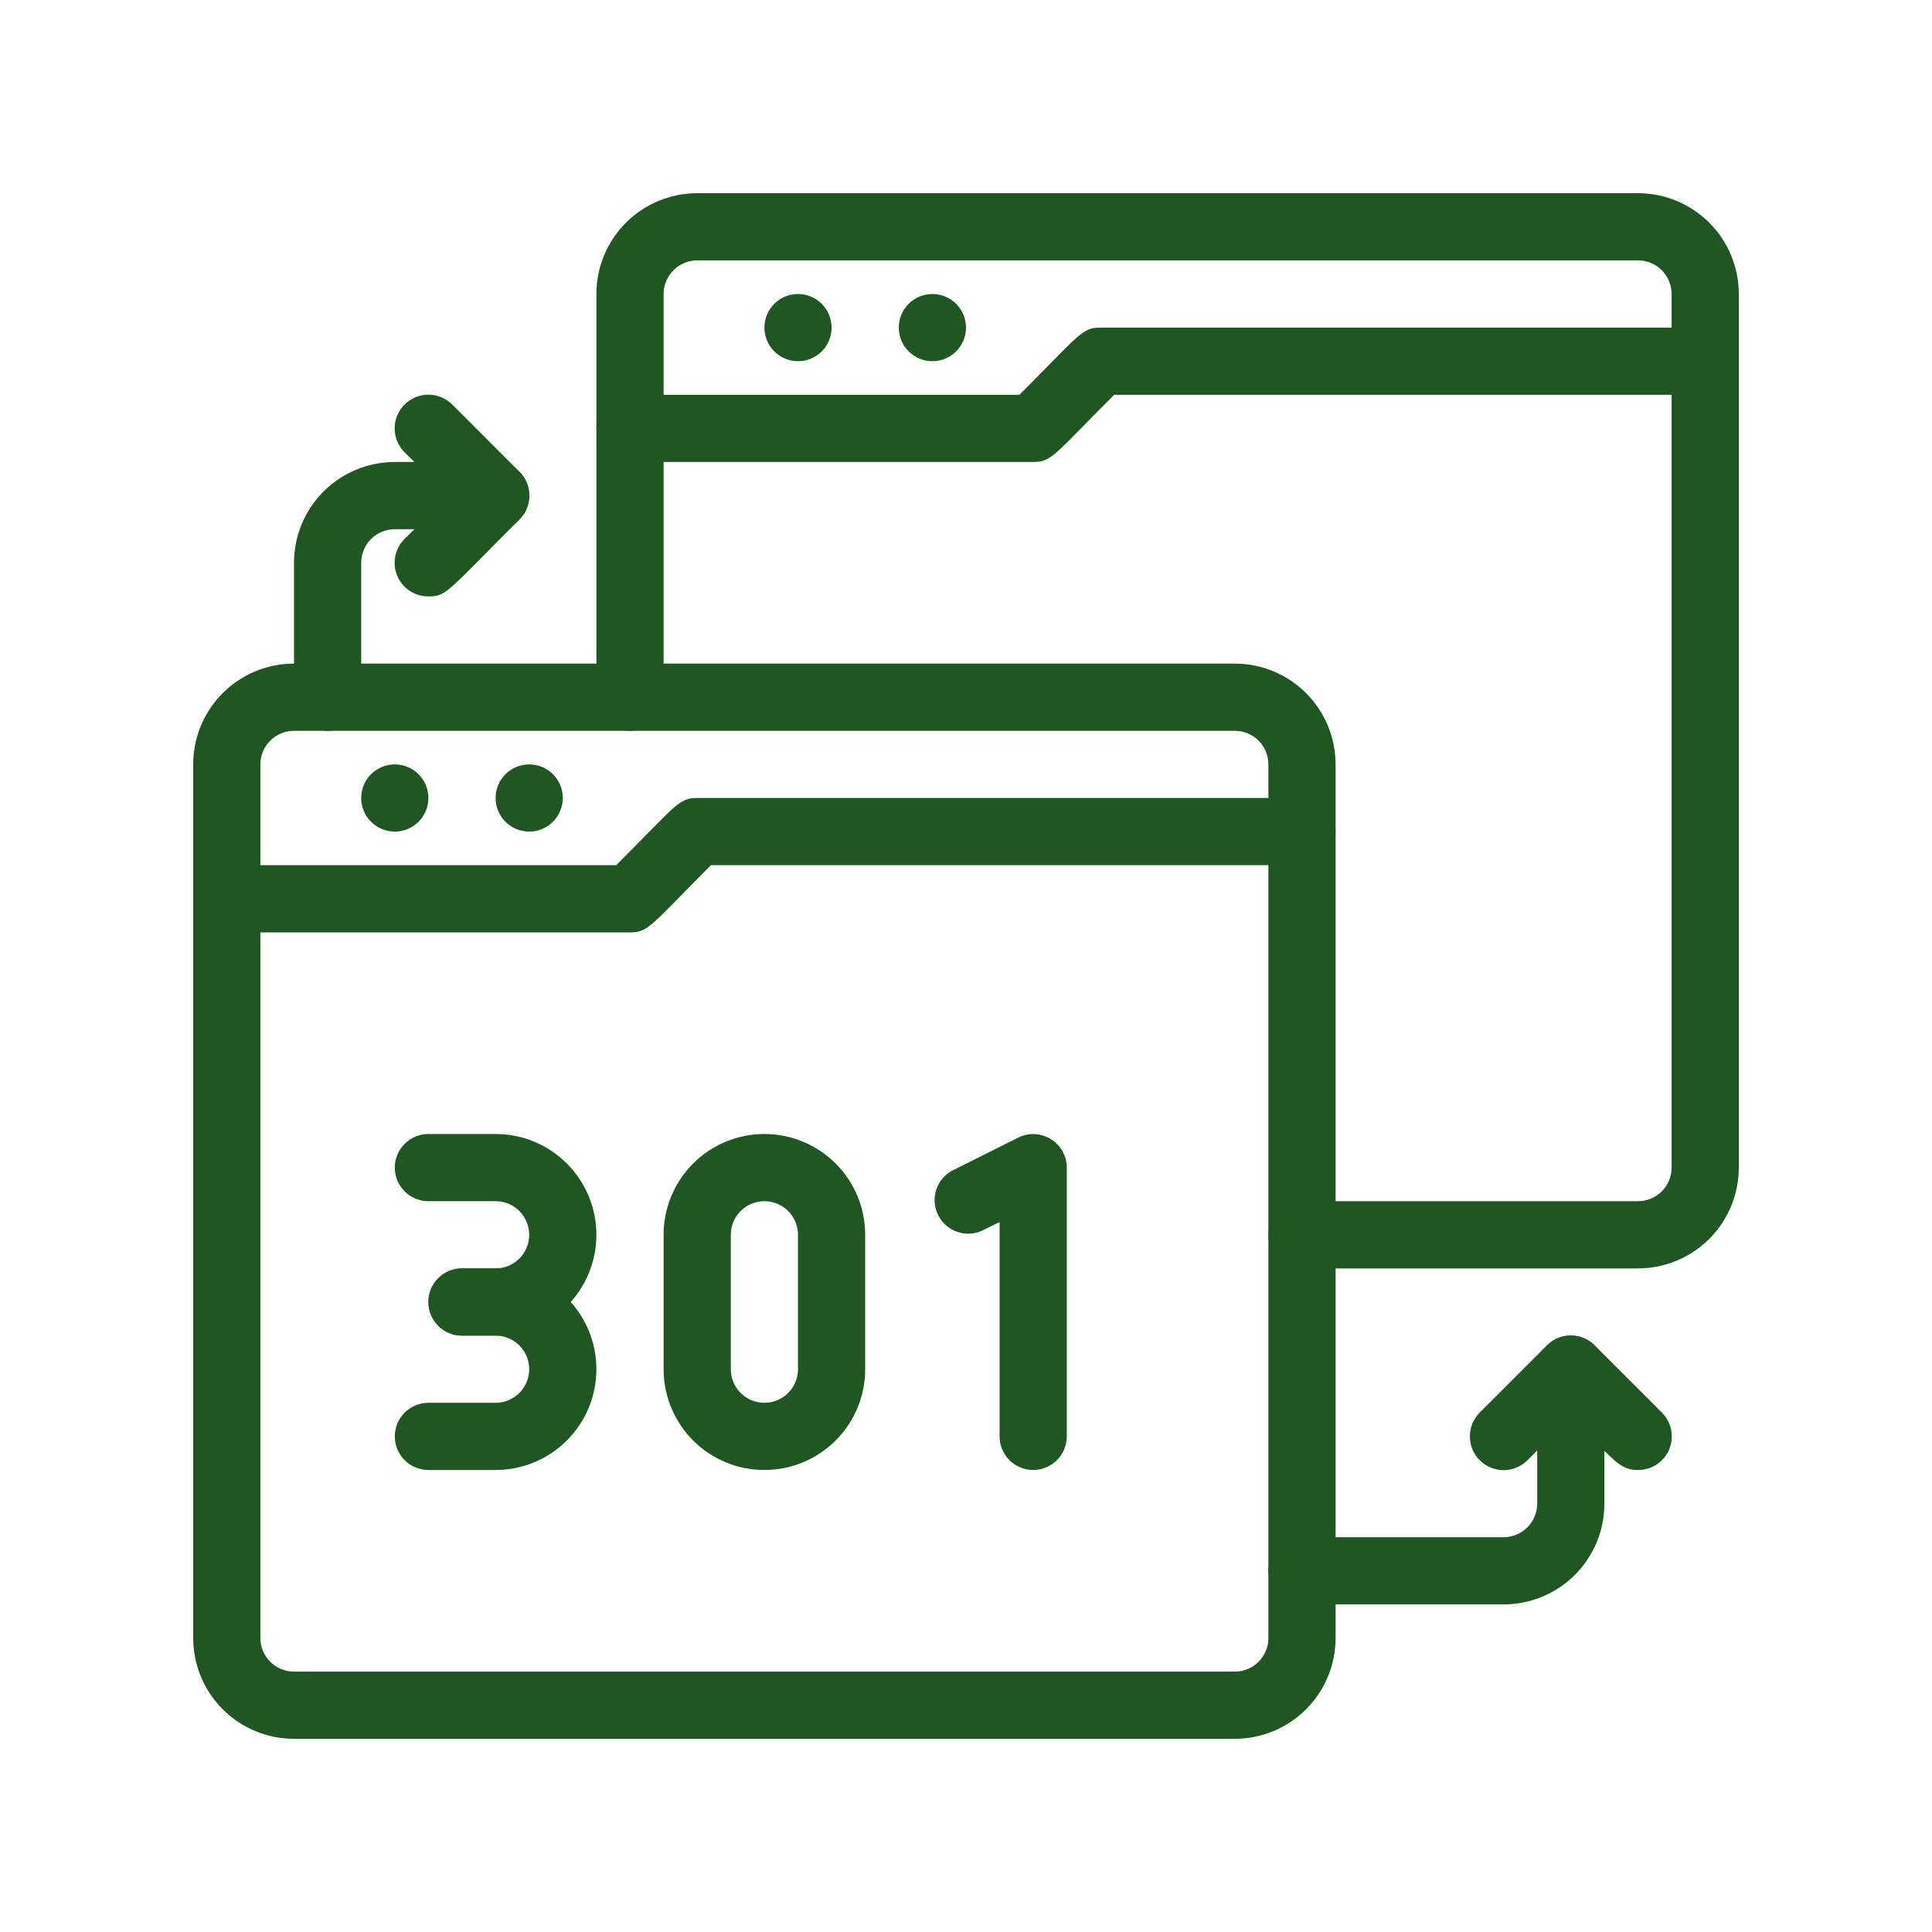
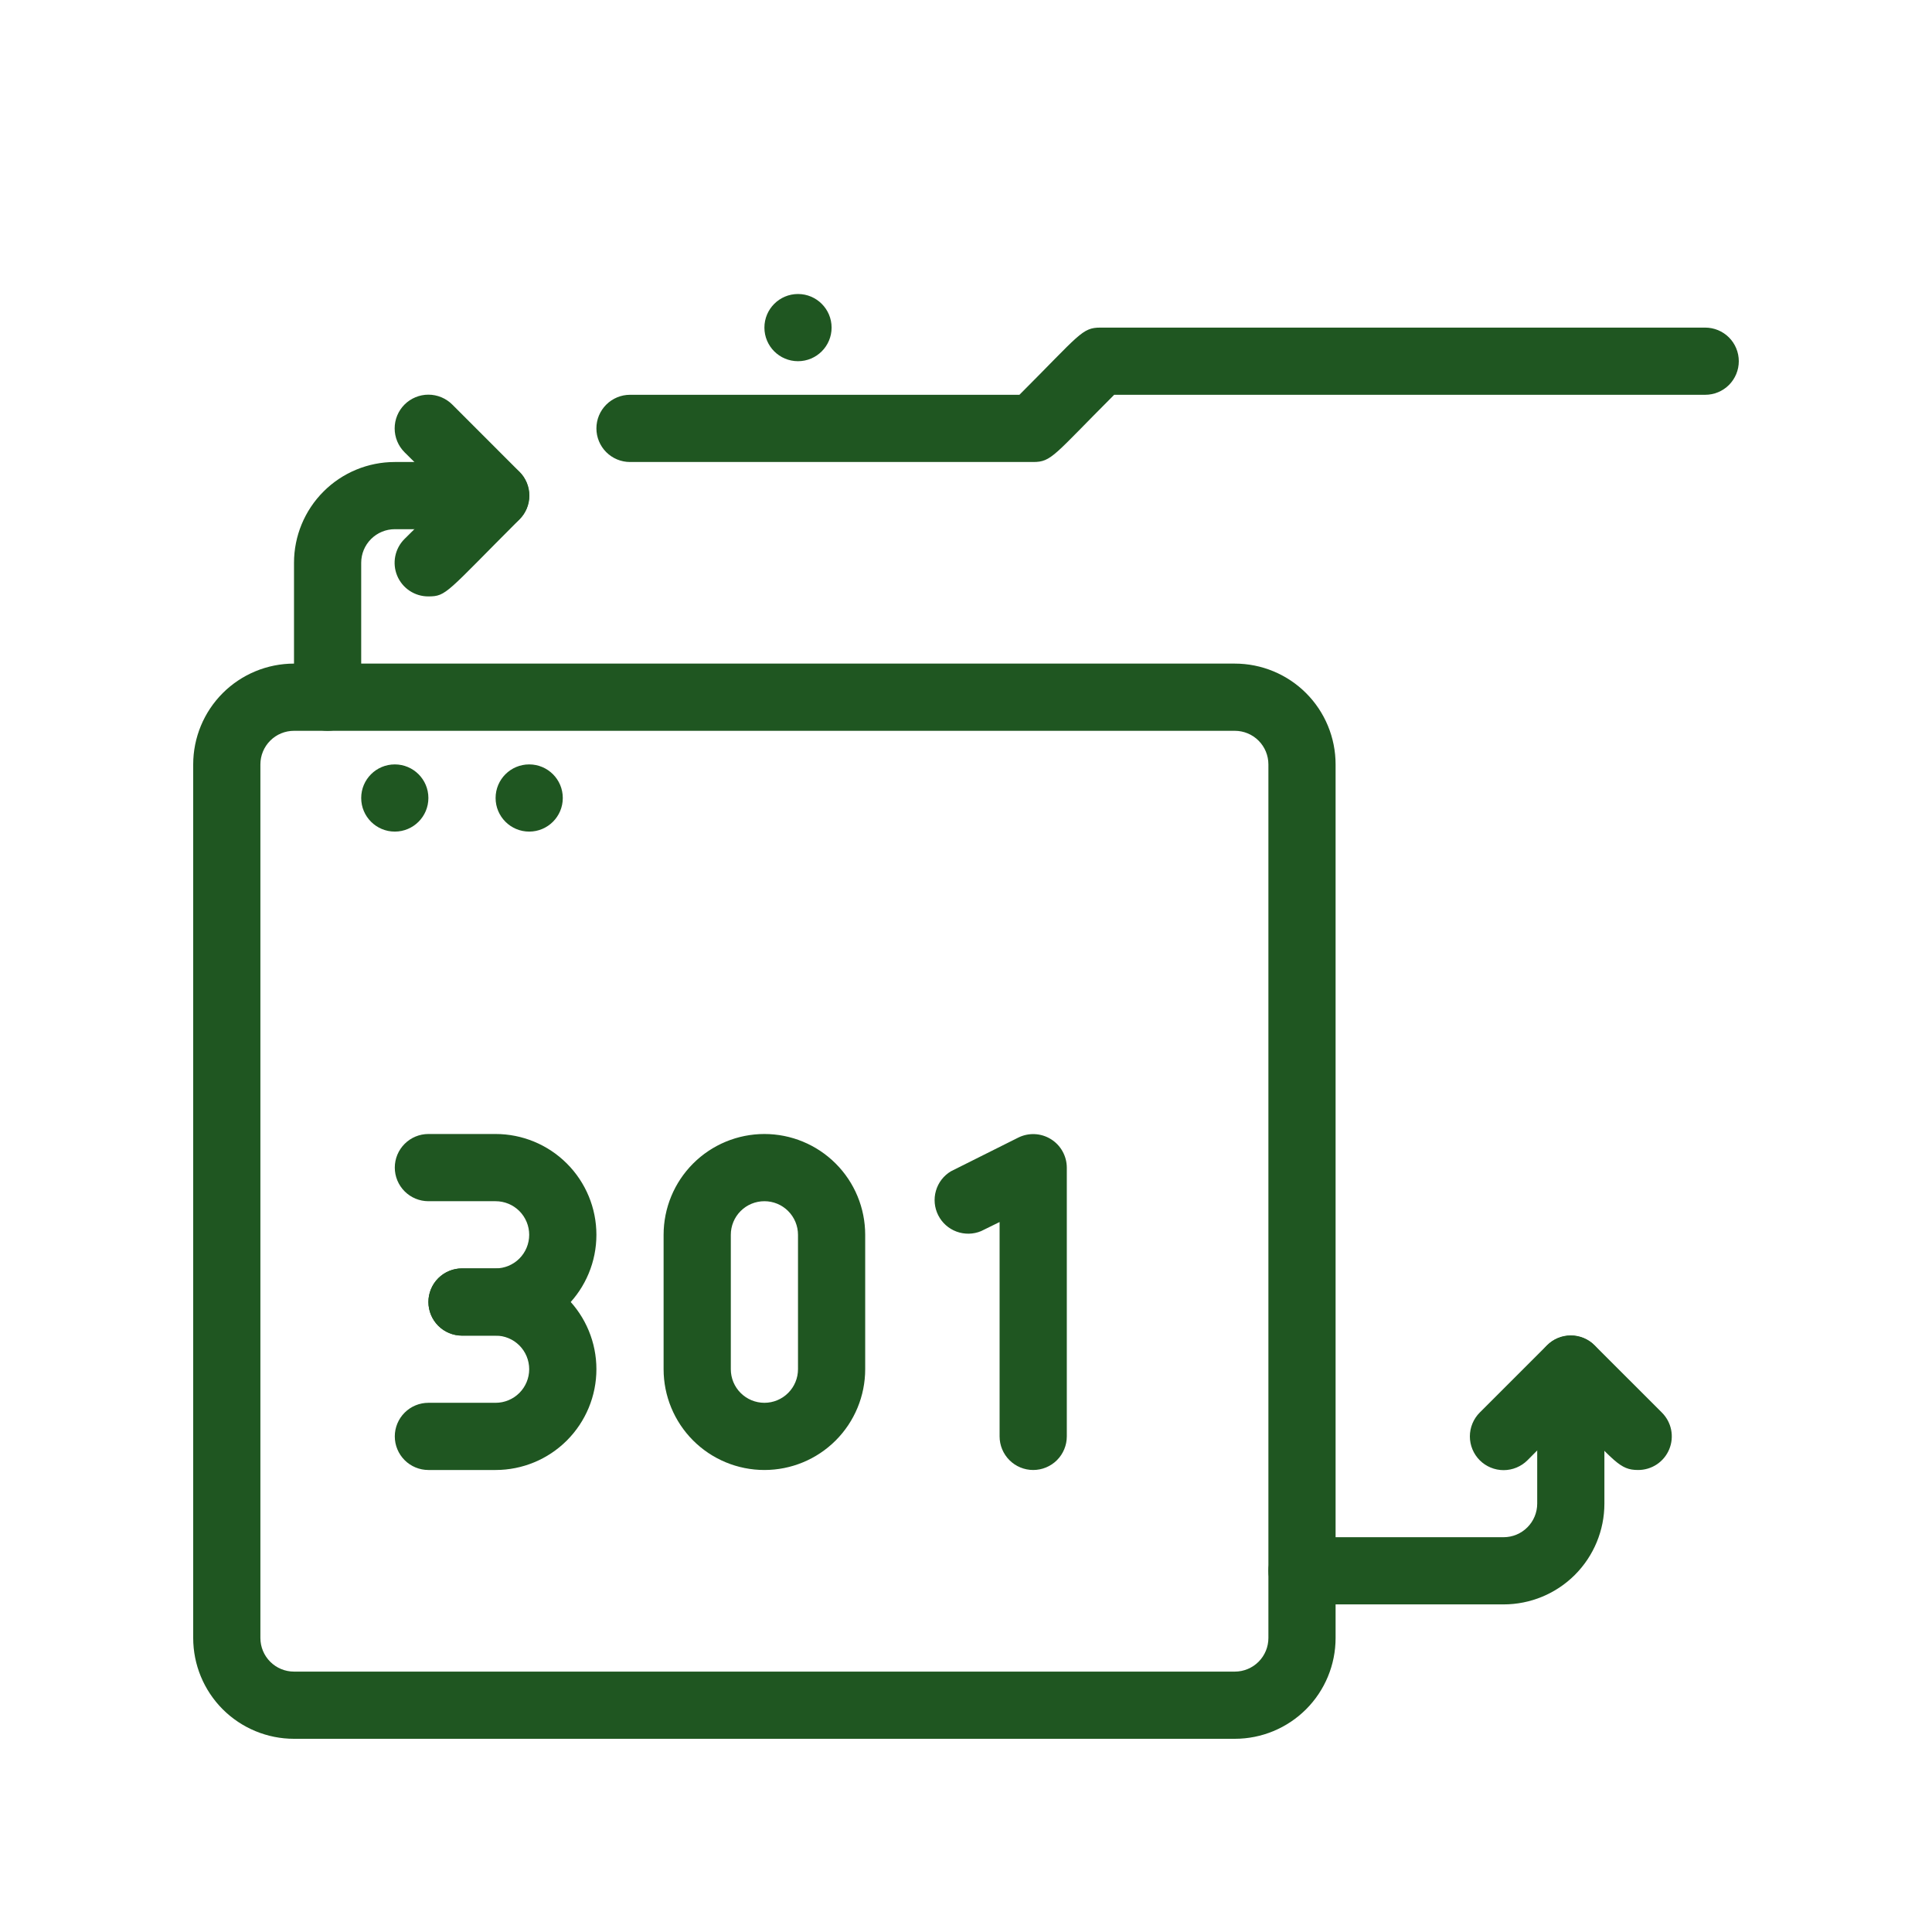
<svg xmlns="http://www.w3.org/2000/svg" fill="none" viewBox="0 0 90 90" height="90" width="90">
  <path fill="#1F5621" d="M57.522 81H13.696C12.45 81 11.256 80.505 10.375 79.625C9.495 78.744 9 77.55 9 76.304V35.609C9 34.363 9.495 33.169 10.375 32.288C11.256 31.408 12.45 30.913 13.696 30.913H57.522C58.767 30.913 59.962 31.408 60.842 32.288C61.723 33.169 62.217 34.363 62.217 35.609V76.304C62.217 77.55 61.723 78.744 60.842 79.625C59.962 80.505 58.767 81 57.522 81ZM13.696 34.044C13.28 34.044 12.882 34.208 12.589 34.502C12.295 34.795 12.13 35.194 12.13 35.609V76.304C12.13 76.719 12.295 77.118 12.589 77.411C12.882 77.705 13.28 77.87 13.696 77.87H57.522C57.937 77.87 58.335 77.705 58.629 77.411C58.922 77.118 59.087 76.719 59.087 76.304V35.609C59.087 35.194 58.922 34.795 58.629 34.502C58.335 34.208 57.937 34.044 57.522 34.044H13.696Z" />
-   <path fill="#1F5621" d="M29.348 43.435H10.565C10.15 43.435 9.752 43.27 9.458 42.977C9.165 42.683 9 42.285 9 41.87C9 41.455 9.165 41.056 9.458 40.763C9.752 40.469 10.15 40.304 10.565 40.304H28.706C31.523 37.487 31.617 37.174 32.478 37.174H60.652C61.067 37.174 61.465 37.339 61.759 37.633C62.053 37.926 62.217 38.324 62.217 38.739C62.217 39.154 62.053 39.553 61.759 39.846C61.465 40.14 61.067 40.304 60.652 40.304H33.12C30.303 43.122 30.209 43.435 29.348 43.435Z" />
  <path fill="#1F5621" d="M18.391 38.739C19.256 38.739 19.956 38.038 19.956 37.174C19.956 36.309 19.256 35.609 18.391 35.609C17.527 35.609 16.826 36.309 16.826 37.174C16.826 38.038 17.527 38.739 18.391 38.739Z" />
  <path fill="#1F5621" d="M24.652 38.739C25.517 38.739 26.217 38.038 26.217 37.174C26.217 36.309 25.517 35.609 24.652 35.609C23.788 35.609 23.087 36.309 23.087 37.174C23.087 38.038 23.788 38.739 24.652 38.739Z" />
-   <path fill="#1F5621" d="M76.305 59.087H60.652C60.237 59.087 59.839 58.922 59.545 58.629C59.252 58.335 59.087 57.937 59.087 57.522C59.087 57.107 59.252 56.709 59.545 56.415C59.839 56.121 60.237 55.956 60.652 55.956H76.305C76.72 55.956 77.118 55.792 77.411 55.498C77.705 55.205 77.87 54.806 77.87 54.391V13.696C77.87 13.28 77.705 12.882 77.411 12.589C77.118 12.295 76.72 12.13 76.305 12.13H32.478C32.063 12.13 31.665 12.295 31.372 12.589C31.078 12.882 30.913 13.28 30.913 13.696V32.478C30.913 32.893 30.748 33.291 30.455 33.585C30.161 33.879 29.763 34.044 29.348 34.044C28.933 34.044 28.535 33.879 28.241 33.585C27.948 33.291 27.783 32.893 27.783 32.478V13.696C27.783 12.45 28.277 11.256 29.158 10.375C30.039 9.495 31.233 9 32.478 9H76.305C77.55 9 78.744 9.495 79.625 10.375C80.505 11.256 81 12.45 81 13.696V54.391C81 55.637 80.505 56.831 79.625 57.712C78.744 58.592 77.55 59.087 76.305 59.087Z" />
  <path fill="#1F5621" d="M48.131 21.522H29.348C28.933 21.522 28.535 21.357 28.241 21.063C27.948 20.77 27.783 20.372 27.783 19.957C27.783 19.541 27.948 19.143 28.241 18.85C28.535 18.556 28.933 18.391 29.348 18.391H47.489C50.306 15.574 50.4 15.261 51.261 15.261H79.435C79.85 15.261 80.248 15.426 80.542 15.719C80.835 16.013 81 16.411 81 16.826C81 17.241 80.835 17.639 80.542 17.933C80.248 18.227 79.85 18.391 79.435 18.391H51.903C49.085 21.209 48.991 21.522 48.131 21.522Z" />
  <path fill="#1F5621" d="M37.174 16.826C38.038 16.826 38.739 16.125 38.739 15.261C38.739 14.397 38.038 13.696 37.174 13.696C36.309 13.696 35.609 14.397 35.609 15.261C35.609 16.125 36.309 16.826 37.174 16.826Z" />
-   <path fill="#1F5621" d="M43.435 16.826C44.299 16.826 45 16.125 45 15.261C45 14.397 44.299 13.696 43.435 13.696C42.57 13.696 41.87 14.397 41.87 15.261C41.87 16.125 42.57 16.826 43.435 16.826Z" />
  <path fill="#1F5621" d="M76.304 68.478C75.444 68.478 75.224 68.056 73.174 65.99L71.155 68.025C71.009 68.171 70.836 68.286 70.645 68.365C70.454 68.444 70.25 68.485 70.043 68.485C69.837 68.485 69.633 68.444 69.442 68.365C69.251 68.286 69.078 68.171 68.932 68.025C68.786 67.879 68.671 67.705 68.592 67.515C68.513 67.324 68.472 67.12 68.472 66.913C68.472 66.707 68.513 66.502 68.592 66.312C68.671 66.121 68.786 65.948 68.932 65.802L72.063 62.672C72.208 62.525 72.381 62.408 72.572 62.329C72.763 62.249 72.967 62.209 73.174 62.209C73.381 62.209 73.585 62.249 73.776 62.329C73.967 62.408 74.14 62.525 74.285 62.672L77.416 65.802C77.636 66.021 77.787 66.301 77.848 66.605C77.909 66.91 77.878 67.226 77.759 67.513C77.64 67.801 77.438 68.046 77.179 68.218C76.92 68.389 76.615 68.48 76.304 68.478Z" />
  <path fill="#1F5621" d="M70.043 74.739H60.652C60.237 74.739 59.839 74.574 59.545 74.281C59.252 73.987 59.087 73.589 59.087 73.174C59.087 72.759 59.252 72.361 59.545 72.067C59.839 71.774 60.237 71.609 60.652 71.609H70.043C70.459 71.609 70.857 71.444 71.15 71.15C71.444 70.857 71.609 70.459 71.609 70.044V63.783C71.609 63.368 71.773 62.969 72.067 62.676C72.361 62.382 72.759 62.218 73.174 62.218C73.589 62.218 73.987 62.382 74.281 62.676C74.574 62.969 74.739 63.368 74.739 63.783V70.044C74.739 71.289 74.244 72.483 73.364 73.364C72.483 74.245 71.289 74.739 70.043 74.739ZM19.956 27.783C19.645 27.785 19.341 27.694 19.082 27.522C18.823 27.35 18.621 27.105 18.502 26.818C18.383 26.531 18.352 26.215 18.413 25.91C18.474 25.605 18.624 25.325 18.845 25.106L20.88 23.087L18.845 21.068C18.699 20.922 18.583 20.749 18.504 20.558C18.425 20.367 18.385 20.163 18.385 19.957C18.385 19.75 18.425 19.546 18.504 19.355C18.583 19.165 18.699 18.991 18.845 18.845C18.991 18.699 19.164 18.584 19.355 18.505C19.546 18.426 19.75 18.385 19.956 18.385C20.163 18.385 20.367 18.426 20.558 18.505C20.748 18.584 20.922 18.699 21.068 18.845L24.198 21.976C24.345 22.121 24.461 22.294 24.541 22.485C24.62 22.676 24.661 22.88 24.661 23.087C24.661 23.294 24.62 23.498 24.541 23.689C24.461 23.88 24.345 24.053 24.198 24.198C20.786 27.61 20.802 27.783 19.956 27.783Z" />
  <path fill="#1F5621" d="M15.261 34.044C14.846 34.044 14.447 33.879 14.154 33.585C13.861 33.291 13.696 32.893 13.696 32.478V26.217C13.696 24.972 14.19 23.778 15.071 22.897C15.951 22.016 17.146 21.522 18.391 21.522H23.087C23.502 21.522 23.9 21.687 24.194 21.98C24.487 22.274 24.652 22.672 24.652 23.087C24.652 23.502 24.487 23.9 24.194 24.194C23.9 24.487 23.502 24.652 23.087 24.652H18.391C17.976 24.652 17.578 24.817 17.284 25.111C16.991 25.404 16.826 25.802 16.826 26.217V32.478C16.826 32.893 16.661 33.291 16.368 33.585C16.074 33.879 15.676 34.044 15.261 34.044Z" />
  <path fill="#1F5621" d="M23.087 62.218H21.522C21.107 62.218 20.709 62.053 20.415 61.759C20.122 61.465 19.957 61.067 19.957 60.652C19.957 60.237 20.122 59.839 20.415 59.545C20.709 59.252 21.107 59.087 21.522 59.087H23.087C23.502 59.087 23.9 58.922 24.194 58.629C24.487 58.335 24.652 57.937 24.652 57.522C24.652 57.107 24.487 56.709 24.194 56.415C23.9 56.121 23.502 55.957 23.087 55.957H19.957C19.541 55.957 19.143 55.792 18.85 55.498C18.556 55.205 18.391 54.806 18.391 54.391C18.391 53.976 18.556 53.578 18.85 53.285C19.143 52.991 19.541 52.826 19.957 52.826H23.087C24.332 52.826 25.527 53.321 26.407 54.202C27.288 55.082 27.783 56.276 27.783 57.522C27.783 58.767 27.288 59.962 26.407 60.842C25.527 61.723 24.332 62.218 23.087 62.218Z" />
  <path fill="#1F5621" d="M23.087 68.478H19.957C19.541 68.478 19.143 68.313 18.85 68.02C18.556 67.726 18.391 67.328 18.391 66.913C18.391 66.498 18.556 66.1 18.85 65.806C19.143 65.513 19.541 65.348 19.957 65.348H23.087C23.502 65.348 23.9 65.183 24.194 64.889C24.487 64.596 24.652 64.198 24.652 63.783C24.652 63.368 24.487 62.969 24.194 62.676C23.9 62.382 23.502 62.218 23.087 62.218H21.522C21.107 62.218 20.709 62.053 20.415 61.759C20.122 61.465 19.957 61.067 19.957 60.652C19.957 60.237 20.122 59.839 20.415 59.545C20.709 59.252 21.107 59.087 21.522 59.087H23.087C24.332 59.087 25.527 59.582 26.407 60.462C27.288 61.343 27.783 62.537 27.783 63.783C27.783 65.028 27.288 66.222 26.407 67.103C25.527 67.984 24.332 68.478 23.087 68.478ZM48.13 68.478C47.715 68.478 47.317 68.313 47.024 68.02C46.73 67.726 46.565 67.328 46.565 66.913V56.927L45.704 57.35C45.34 57.502 44.931 57.51 44.56 57.373C44.189 57.236 43.884 56.964 43.706 56.611C43.528 56.258 43.489 55.851 43.599 55.471C43.708 55.092 43.957 54.767 44.296 54.564L47.426 52.998C47.664 52.878 47.929 52.821 48.196 52.832C48.463 52.843 48.722 52.923 48.949 53.062C49.177 53.202 49.365 53.397 49.495 53.63C49.626 53.862 49.695 54.125 49.696 54.391V66.913C49.696 67.328 49.531 67.726 49.237 68.02C48.944 68.313 48.546 68.478 48.13 68.478ZM35.609 68.478C34.363 68.478 33.169 67.984 32.288 67.103C31.408 66.222 30.913 65.028 30.913 63.783V57.522C30.913 56.276 31.408 55.082 32.288 54.202C33.169 53.321 34.363 52.826 35.609 52.826C36.854 52.826 38.048 53.321 38.929 54.202C39.81 55.082 40.304 56.276 40.304 57.522V63.783C40.304 65.028 39.81 66.222 38.929 67.103C38.048 67.984 36.854 68.478 35.609 68.478ZM35.609 55.957C35.194 55.957 34.795 56.121 34.502 56.415C34.208 56.709 34.044 57.107 34.044 57.522V63.783C34.044 64.198 34.208 64.596 34.502 64.889C34.795 65.183 35.194 65.348 35.609 65.348C36.024 65.348 36.422 65.183 36.715 64.889C37.009 64.596 37.174 64.198 37.174 63.783V57.522C37.174 57.107 37.009 56.709 36.715 56.415C36.422 56.121 36.024 55.957 35.609 55.957Z" />
</svg>